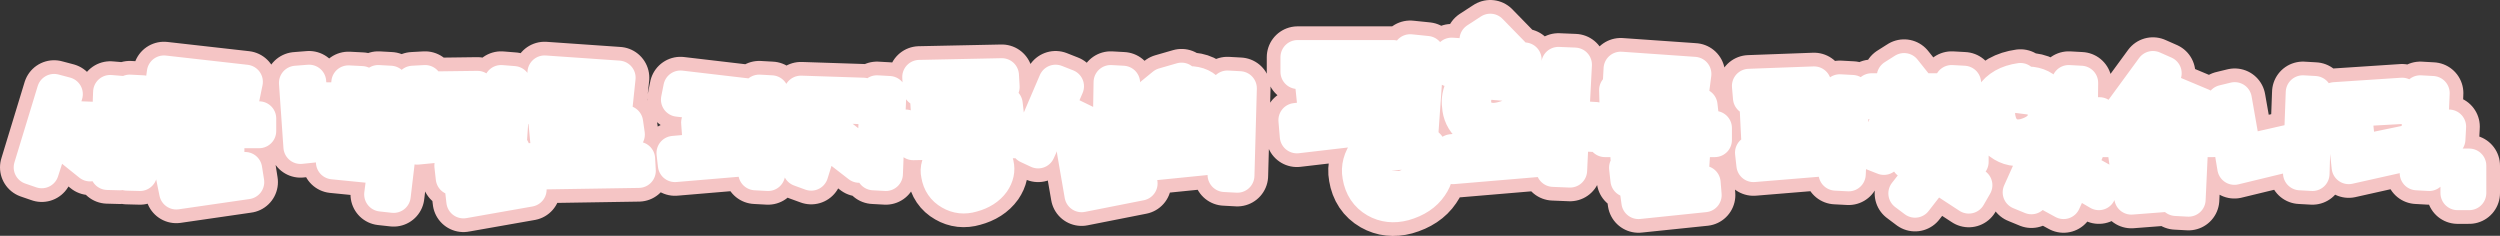
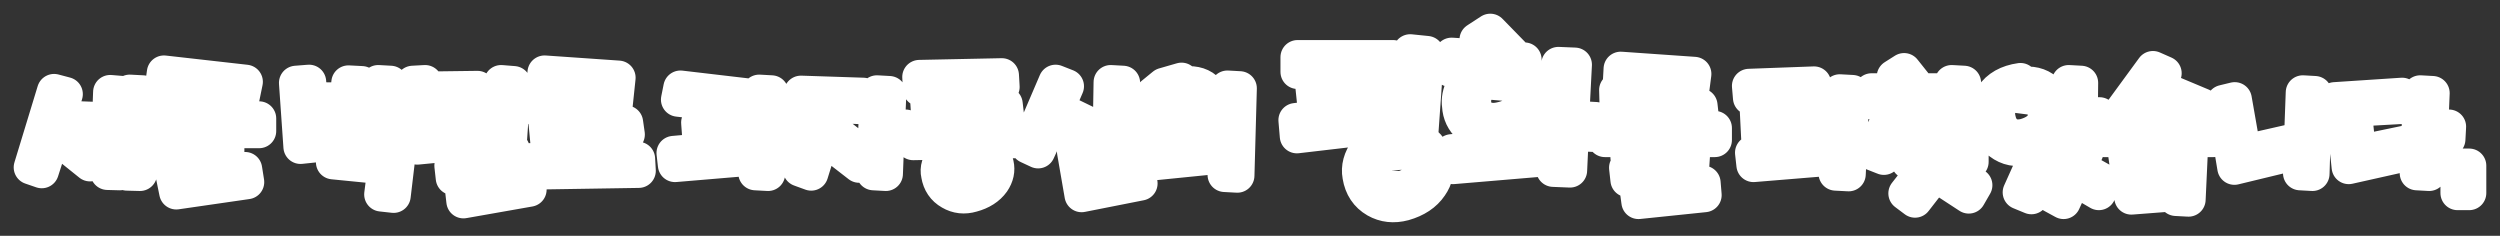
<svg xmlns="http://www.w3.org/2000/svg" height="34.45px" width="365.2px">
  <rect width="100%" height="100%" fill="#333333" stroke="none" />
  <g transform="matrix(1.0, 0.0, 0.0, 1.0, 181.9, 17.6)">
    <path d="M68.6 1.1 L68.6 2.85 52.55 2.85 52.55 1.1 68.6 1.1 M66.95 9.1 L67.1 10.9 57.45 11.9 57.0 8.6 55.85 8.7 55.65 6.9 63.45 6.4 63.5 5.8 55.85 5.4 56.05 3.7 65.45 4.3 65.2 8.05 58.85 8.5 59.05 10.0 66.95 9.1 M135.95 11.45 L135.95 10.75 129.45 11.25 128.45 4.2 130.4 4.05 131.15 9.3 136.05 9.0 136.15 7.5 131.2 7.7 131.1 5.8 136.2 5.7 136.3 3.9 138.15 4.0 137.8 11.55 135.95 11.45 M141.45 1.1 L141.45 2.85 125.4 2.85 125.4 1.1 141.45 1.1 M177.1 6.6 L178.8 6.6 178.8 10.6 177.1 10.6 177.1 6.6 M160.35 -1.45 L159.35 -1.35 159.15 -3.1 169.0 -3.75 169.2 -2.0 162.05 -1.6 162.7 4.65 171.35 2.85 171.65 -4.1 173.45 -4.0 173.25 0.8 175.85 0.9 175.75 2.75 173.15 2.6 172.95 7.8 171.15 7.7 171.25 4.55 161.2 6.8 160.35 -1.45 M142.9 -2.7 L144.55 -3.1 145.9 4.6 154.25 2.7 154.5 -4.1 156.25 -4.0 155.9 7.8 154.1 7.7 154.2 4.55 144.5 6.9 142.9 -2.7 M133.0 -5.05 L139.8 -2.2 138.95 -0.55 131.95 -3.6 128.35 0.9 127.0 0.0 132.6 -7.65 134.3 -6.9 133.0 -5.05 M122.05 -0.95 L124.8 -0.9 124.7 0.95 121.95 0.85 121.9 4.05 122.9 4.55 121.85 6.85 125.5 8.9 124.7 10.6 121.1 8.5 119.55 11.9 117.9 11.0 118.75 9.15 116.35 7.9 114.85 11.2 113.15 10.5 116.25 3.6 117.9 4.35 117.0 6.2 119.55 7.5 120.8 4.8 120.1 4.75 120.3 -5.6 122.1 -5.5 122.05 -0.95 M113.25 -5.9 L113.35 -5.3 Q115.55 -5.65 116.95 -4.45 118.25 -3.4 118.55 -1.5 118.8 0.2 117.7 1.7 116.5 3.35 114.15 4.0 111.95 4.55 110.25 3.25 108.7 2.1 108.35 0.2 107.95 -1.8 109.1 -3.55 110.4 -5.5 113.25 -5.9 M110.35 -2.45 Q109.75 -1.4 110.1 -0.05 110.4 1.25 111.35 1.9 112.4 2.6 113.95 2.2 115.65 1.7 116.35 0.7 117.0 -0.2 116.75 -1.4 116.5 -2.65 115.45 -3.25 L112.7 -3.6 112.65 -4.05 Q110.95 -3.6 110.35 -2.45 M105.0 -5.5 L104.95 -0.95 107.7 -0.9 107.6 0.95 104.85 0.85 104.75 4.4 106.1 4.4 106.1 6.05 102.2 6.05 101.85 6.5 106.65 9.45 105.7 11.1 100.8 7.9 97.85 11.7 96.45 10.65 100.05 6.05 96.85 6.05 96.85 4.4 103.0 4.4 103.2 -5.6 105.0 -5.5 M91.5 -2.65 L91.5 -4.4 96.3 -4.4 94.75 -6.4 96.25 -7.35 98.6 -4.4 101.15 -4.4 101.15 -2.65 97.1 -2.65 96.35 -1.15 101.5 2.2 100.35 3.75 95.55 0.5 93.3 5.45 91.65 4.8 95.1 -2.65 91.5 -2.65 M73.75 -3.3 L73.6 -5.05 83.1 -5.4 83.2 -3.7 76.4 -3.45 76.65 0.45 84.0 -0.6 84.25 1.2 80.5 1.75 80.75 4.15 86.5 3.7 86.85 -4.25 88.7 -4.15 88.15 7.85 86.25 7.75 86.4 5.5 74.25 6.5 74.05 4.7 78.85 4.3 78.65 2.05 74.95 2.6 74.65 -3.4 73.75 -3.3 M54.75 -5.75 L54.85 -7.55 65.6 -6.8 65.1 -2.95 57.0 -2.75 57.2 -1.6 66.5 -2.2 66.7 -0.45 55.7 0.4 55.2 -2.65 54.25 -2.65 54.2 -4.45 63.4 -4.55 63.45 -5.15 54.75 -5.75 M-102.35 -1.25 L-102.95 -1.25 -103.0 -3.1 -93.8 -3.2 -93.7 -4.55 -102.45 -5.2 -102.35 -7.0 -91.55 -6.25 -92.05 -1.5 -100.5 -1.3 -100.2 1.4 -90.45 0.3 -90.2 2.05 -95.8 2.75 -95.65 5.7 -88.7 5.6 -88.6 7.35 -104.3 7.6 -104.35 5.8 -97.4 5.8 -97.6 2.95 -101.9 3.5 -102.35 -1.25 M-14.4 -0.55 L-14.35 -2.2 -13.55 -3.85 -11.9 -5.2 -9.3 -5.95 -9.25 -5.35 Q-7.05 -5.7 -5.8 -4.65 -4.75 -3.75 -4.5 -2.1 -4.25 -0.55 -5.25 0.75 -6.4 2.25 -8.7 2.85 -10.9 3.45 -12.6 2.25 -14.1 1.2 -14.4 -0.55 M-12.3 -2.75 Q-12.95 -1.8 -12.65 -0.8 -12.45 0.35 -11.5 0.9 L-8.85 1.1 Q-7.2 0.65 -6.6 -0.25 -6.05 -0.95 -6.25 -2.0 -6.45 -3.05 -7.25 -3.45 L-9.9 -3.65 -9.95 -4.1 Q-11.55 -3.8 -12.3 -2.75 M-2.6 -4.8 L-0.8 -4.7 -1.15 8.05 -3.0 7.95 -2.95 5.2 -14.9 6.4 -15.1 4.55 -2.8 3.4 -2.6 -4.8" fill="#d59191" fill-rule="evenodd" stroke="none" />
-     <path d="M33.45 -2.45 Q33.6 -1.25 34.4 -0.65 35.3 0.05 36.75 -0.1 38.8 -0.4 39.9 -1.45 40.9 -2.3 40.9 -3.35 40.85 -4.65 39.8 -5.2 L36.3 -5.5 36.25 -6.2 Q34.7 -5.75 33.95 -4.5 33.3 -3.5 33.45 -2.45 M29.95 -7.4 L30.15 -9.6 36.45 -9.2 33.8 -11.8 35.8 -13.1 39.85 -8.95 40.8 -8.9 40.65 -7.35 Q41.8 -6.9 42.5 -5.8 43.15 -4.7 43.15 -3.45 43.25 -1.9 42.15 -0.5 40.9 1.1 38.55 1.8 L38.7 3.8 45.2 3.15 45.75 -8.25 48.15 -8.15 47.75 -0.4 51.2 -0.2 51.05 2.1 47.7 1.95 47.45 7.3 45.0 7.2 45.15 5.55 30.35 6.8 30.15 4.5 36.3 3.95 36.15 2.2 Q34.1 2.25 32.7 0.9 31.35 -0.35 31.25 -2.15 31.05 -3.5 31.8 -5.0 32.6 -6.65 34.0 -7.15 L29.95 -7.4 M12.0 -7.1 L12.55 -0.6 15.75 -1.05 16.15 -7.1 12.0 -7.1 M18.75 -7.1 L18.5 -7.1 18.0 -1.3 18.25 -1.35 18.4 -3.35 23.65 -3.25 23.8 -5.1 18.6 -5.2 18.75 -7.1 M7.65 -7.1 L7.65 -9.25 21.6 -9.25 21.6 -7.45 23.95 -7.35 24.1 -10.1 26.55 -9.85 25.65 2.85 Q26.45 3.3 27.0 4.1 27.6 4.95 27.85 6.05 28.25 7.9 27.1 9.55 25.85 11.4 23.2 12.15 20.95 12.75 19.1 11.7 17.1 10.55 16.7 8.1 16.35 6.2 17.7 4.35 19.25 2.3 22.2 1.85 L22.2 2.45 23.25 2.25 23.5 -0.9 23.0 -0.95 22.95 0.5 7.55 2.3 7.35 -0.05 10.3 -0.4 9.6 -7.1 7.65 -7.1 M-114.15 -3.0 L-119.65 -2.9 -119.3 2.0 -114.35 1.5 -114.15 -3.0 M-119.75 -4.65 L-112.15 -4.75 -112.25 -3.6 -108.8 -3.5 -108.7 -5.6 -106.85 -5.45 -107.5 4.15 -107.0 4.2 -107.3 7.8 -112.75 8.2 -112.55 9.75 -104.95 8.3 -104.55 10.1 -114.2 11.8 -114.6 8.3 -115.75 8.4 -115.95 6.6 -109.1 6.2 -109.0 5.75 -115.35 5.3 -115.15 3.6 -109.35 4.0 -109.15 1.45 -112.6 1.35 -112.7 3.15 -120.95 3.95 -121.6 -5.5 -119.8 -5.6 -119.75 -4.65 M-112.35 -1.85 L-112.45 -0.45 -109.05 -0.35 -108.95 -1.8 -112.35 -1.85 M-131.4 -1.35 L-136.5 -1.35 -136.3 1.8 -131.65 1.4 -131.4 -1.35 M-124.85 -5.5 L-124.9 -0.95 -122.15 -0.9 -122.25 0.95 -125.0 0.85 -125.1 4.85 -126.85 4.75 -126.65 -5.6 -124.85 -5.5 M-136.75 -5.65 L-136.55 -3.1 -131.25 -3.05 -131.0 -5.55 -129.05 -5.45 -130.0 4.1 -131.95 3.95 -131.85 3.2 -138.0 3.85 -138.65 -5.5 -136.75 -5.65 M-160.15 -0.3 L-149.05 -0.3 -148.25 -4.05 -158.2 -5.2 -157.95 -7.0 -146.0 -5.65 -147.1 -0.3 -144.05 -0.3 -144.05 1.55 -148.7 1.55 -148.7 5.9 -150.65 5.9 -150.65 1.55 -153.35 1.55 -153.35 5.9 -155.15 5.9 -154.7 8.5 -146.1 7.1 -145.8 9.0 -156.15 10.5 -157.4 4.35 -155.55 3.95 -155.3 5.35 -155.3 1.55 -160.15 1.55 -160.15 -0.3 M-170.05 -0.3 L-165.95 -0.15 -165.8 -4.15 -164.0 -4.0 -164.4 7.7 -166.2 7.65 -166.0 1.6 -170.1 1.5 -170.05 -0.3 M-174.0 -4.3 L-172.3 -3.85 -173.6 0.35 -167.65 5.0 -168.75 6.4 -174.1 2.1 -175.8 7.4 -177.4 6.85 -174.0 -4.3 M24.15 4.6 L21.4 4.8 21.35 4.25 Q19.95 4.7 19.3 5.7 18.75 6.65 19.0 7.85 19.2 9.2 20.4 9.75 L22.8 9.9 Q24.55 9.4 25.2 8.4 25.8 7.5 25.55 6.1 25.25 4.85 24.15 4.6 M-26.05 -5.0 L-27.45 -1.75 -20.35 1.7 -21.1 3.4 -28.15 -0.1 -30.25 4.5 -31.75 3.8 -27.7 -5.65 -26.05 -5.0 M-44.8 -4.7 L-44.6 -1.8 -35.0 -2.4 -34.8 -0.65 -39.9 -0.35 -39.85 1.4 -33.0 1.25 -32.9 3.0 -48.5 3.3 -48.6 1.6 -41.55 1.5 -41.65 -0.2 -46.25 0.1 -46.55 -4.65 -47.5 -4.55 -47.6 -6.35 -35.55 -6.6 -35.45 -4.9 -44.8 -4.7 M-53.8 -4.1 L-52.0 -4.0 -52.2 0.8 -49.6 0.9 -49.7 2.75 -52.3 2.6 -52.5 7.8 -54.3 7.7 -53.8 -4.1 M-62.1 -2.25 L-65.05 -2.4 -64.9 -4.05 -55.8 -3.75 -55.9 -1.95 -60.35 -2.15 -61.2 0.65 -55.3 5.25 -56.4 6.6 -61.75 2.45 -63.4 7.75 -65.05 7.15 -62.1 -2.25 M-71.0 -4.2 L-69.2 -4.1 -69.4 1.0 -66.8 1.15 -66.9 2.95 -69.5 2.85 -69.7 7.8 -71.55 7.7 -71.45 5.5 -83.3 6.5 -83.5 4.75 -79.6 4.4 -79.9 0.3 -78.05 0.1 -77.75 4.3 -71.35 3.7 -71.0 -4.2 M-82.85 -3.05 L-82.5 -4.8 -72.7 -3.65 -74.2 3.05 -76.0 2.7 -74.9 -2.15 -82.85 -3.05 M-19.65 -5.6 L-17.85 -5.5 -17.9 -0.95 -15.25 -0.9 -15.35 0.95 -18.0 0.85 -18.1 6.05 -19.85 6.0 -19.65 -5.6 M-123.7 5.1 L-124.4 11.0 -126.2 10.8 -125.7 6.85 -133.25 6.1 -133.1 4.3 -123.7 5.1 M-36.3 6.4 Q-36.0 7.7 -36.85 8.95 -37.85 10.35 -39.9 10.9 -41.6 11.4 -43.05 10.55 -44.55 9.7 -44.85 7.9 -45.15 6.6 -44.05 5.3 -42.85 3.75 -40.65 3.4 L-40.6 3.9 Q-39.1 3.5 -37.85 4.2 -36.6 4.95 -36.3 6.4 M-38.0 6.6 Q-38.25 5.7 -39.1 5.5 L-41.25 5.7 -41.3 5.3 Q-42.35 5.6 -42.85 6.3 -43.3 6.95 -43.1 7.7 -42.95 8.7 -42.05 9.1 L-40.15 9.2 Q-38.85 8.8 -38.3 8.15 -37.85 7.5 -38.0 6.6 M-15.7 7.45 L-15.3 9.2 -23.9 10.9 -25.0 4.55 -23.15 4.15 -22.35 8.75 -15.7 7.45 M-162.95 -4.2 L-161.05 -4.1 -161.45 7.8 -163.35 7.75 -162.95 -4.2" fill="#ff6666" fill-rule="evenodd" stroke="none" />
-     <path d="M7.65 -7.1 L9.6 -7.1 10.3 -0.4 7.35 -0.05 7.55 2.3 22.95 0.5 23.0 -0.95 23.5 -0.9 23.25 2.25 22.2 2.45 22.2 1.85 Q19.25 2.3 17.7 4.35 16.35 6.2 16.7 8.1 17.1 10.55 19.1 11.7 20.95 12.75 23.2 12.15 25.85 11.4 27.1 9.55 28.25 7.9 27.85 6.05 27.6 4.95 27.0 4.1 26.45 3.3 25.65 2.85 L26.55 -9.85 24.1 -10.1 23.95 -7.35 21.6 -7.45 21.6 -9.25 7.65 -9.25 7.65 -7.1 M18.75 -7.1 L18.6 -5.2 23.8 -5.1 23.65 -3.25 18.4 -3.35 18.25 -1.35 18.0 -1.3 18.5 -7.1 18.75 -7.1 M12.0 -7.1 L16.15 -7.1 15.75 -1.05 12.55 -0.6 12.0 -7.1 M29.95 -7.4 L34.0 -7.15 Q32.6 -6.65 31.8 -5.0 31.05 -3.5 31.25 -2.15 31.35 -0.35 32.7 0.9 34.1 2.25 36.15 2.2 L36.3 3.95 30.15 4.5 30.35 6.8 45.15 5.55 45.0 7.2 47.45 7.3 47.7 1.95 51.05 2.1 51.2 -0.2 47.75 -0.4 48.15 -8.15 45.75 -8.25 45.2 3.15 38.7 3.8 38.55 1.8 Q40.9 1.1 42.15 -0.5 43.25 -1.9 43.15 -3.45 43.15 -4.7 42.5 -5.8 41.8 -6.9 40.65 -7.35 L40.8 -8.9 39.85 -8.95 35.8 -13.1 33.8 -11.8 36.45 -9.2 30.15 -9.6 29.95 -7.4 M33.45 -2.45 Q33.3 -3.5 33.95 -4.5 34.7 -5.75 36.25 -6.2 L36.3 -5.5 39.8 -5.2 Q40.85 -4.65 40.9 -3.35 40.9 -2.3 39.9 -1.45 38.8 -0.4 36.75 -0.1 35.3 0.05 34.4 -0.65 33.6 -1.25 33.45 -2.45 M54.75 -5.75 L63.45 -5.15 63.4 -4.55 54.2 -4.45 54.25 -2.65 55.2 -2.65 55.7 0.4 66.7 -0.45 66.5 -2.2 57.2 -1.6 57.0 -2.75 65.1 -2.95 65.6 -6.8 54.85 -7.55 54.75 -5.75 M73.75 -3.3 L74.65 -3.4 74.95 2.6 78.65 2.05 78.85 4.3 74.05 4.7 74.25 6.5 86.4 5.5 86.25 7.75 88.15 7.85 88.7 -4.15 86.85 -4.25 86.5 3.7 80.75 4.15 80.5 1.75 84.25 1.2 84.0 -0.6 76.65 0.45 76.4 -3.45 83.2 -3.7 83.1 -5.4 73.6 -5.05 73.75 -3.3 M91.5 -2.65 L95.1 -2.65 91.65 4.8 93.3 5.45 95.55 0.5 100.35 3.75 101.5 2.2 96.35 -1.15 97.1 -2.65 101.15 -2.65 101.15 -4.4 98.6 -4.4 96.25 -7.35 94.75 -6.4 96.3 -4.4 91.5 -4.4 91.5 -2.65 M105.0 -5.5 L103.2 -5.6 103.0 4.4 96.85 4.4 96.85 6.05 100.05 6.05 96.45 10.65 97.85 11.7 100.8 7.9 105.7 11.1 106.65 9.45 101.85 6.5 102.2 6.05 106.1 6.05 106.1 4.4 104.75 4.4 104.85 0.85 107.6 0.95 107.7 -0.9 104.95 -0.95 105.0 -5.5 M110.35 -2.45 Q110.95 -3.6 112.65 -4.05 L112.7 -3.6 115.45 -3.25 Q116.5 -2.65 116.75 -1.4 117.0 -0.2 116.35 0.7 115.65 1.7 113.95 2.2 112.4 2.6 111.35 1.9 110.4 1.25 110.1 -0.05 109.75 -1.4 110.35 -2.45 M113.25 -5.9 Q110.4 -5.5 109.1 -3.55 107.95 -1.8 108.35 0.2 108.7 2.1 110.25 3.25 111.95 4.55 114.15 4.0 116.5 3.35 117.7 1.7 118.8 0.2 118.55 -1.5 118.25 -3.4 116.95 -4.45 115.55 -5.65 113.35 -5.3 L113.25 -5.9 M122.05 -0.95 L122.1 -5.5 120.3 -5.6 120.1 4.75 120.8 4.8 119.55 7.5 117.0 6.2 117.9 4.35 116.25 3.6 113.15 10.5 114.85 11.2 116.35 7.9 118.75 9.15 117.9 11.0 119.55 11.9 121.1 8.5 124.7 10.6 125.5 8.9 121.85 6.85 122.9 4.55 121.9 4.05 121.95 0.85 124.7 0.95 124.8 -0.9 122.05 -0.95 M133.0 -5.05 L134.3 -6.9 132.6 -7.65 127.0 0.0 128.35 0.9 131.95 -3.6 138.95 -0.55 139.8 -2.2 133.0 -5.05 M142.9 -2.7 L144.5 6.9 154.2 4.55 154.1 7.7 155.9 7.8 156.25 -4.0 154.5 -4.1 154.25 2.7 145.9 4.6 144.55 -3.1 142.9 -2.7 M160.35 -1.45 L161.2 6.8 171.25 4.55 171.15 7.7 172.95 7.8 173.15 2.6 175.75 2.75 175.85 0.9 173.25 0.8 173.45 -4.0 171.65 -4.1 171.35 2.85 162.7 4.65 162.05 -1.6 169.2 -2.0 169.0 -3.75 159.15 -3.1 159.35 -1.35 160.35 -1.45 M177.1 6.6 L177.1 10.6 178.8 10.6 178.8 6.6 177.1 6.6 M141.45 1.1 L125.4 1.1 125.4 2.85 141.45 2.85 141.45 1.1 M135.95 11.45 L137.8 11.55 138.15 4.0 136.3 3.9 136.2 5.7 131.1 5.8 131.2 7.7 136.15 7.5 136.05 9.0 131.15 9.3 130.4 4.05 128.45 4.2 129.45 11.25 135.95 10.75 135.95 11.45 M66.95 9.1 L59.05 10.0 58.85 8.5 65.2 8.05 65.45 4.3 56.05 3.7 55.85 5.4 63.5 5.8 63.45 6.4 55.65 6.9 55.85 8.7 57.0 8.6 57.45 11.9 67.1 10.9 66.95 9.1 M68.6 1.1 L52.55 1.1 52.55 2.85 68.6 2.85 68.6 1.1 M24.15 4.6 Q25.25 4.85 25.55 6.1 25.8 7.5 25.2 8.4 24.55 9.4 22.8 9.9 L20.4 9.75 Q19.2 9.2 19.0 7.85 18.75 6.65 19.3 5.7 19.95 4.7 21.35 4.25 L21.4 4.8 24.15 4.6 M-174.0 -4.3 L-177.4 6.85 -175.8 7.4 -174.1 2.1 -168.75 6.4 -167.65 5.0 -173.6 0.35 -172.3 -3.85 -174.0 -4.3 M-170.05 -0.3 L-170.1 1.5 -166.0 1.6 -166.2 7.65 -164.4 7.7 -164.0 -4.0 -165.8 -4.15 -165.95 -0.15 -170.05 -0.3 M-160.15 -0.3 L-160.15 1.55 -155.3 1.55 -155.3 5.35 -155.55 3.95 -157.4 4.35 -156.15 10.5 -145.8 9.0 -146.1 7.1 -154.7 8.5 -155.15 5.9 -153.35 5.9 -153.35 1.55 -150.65 1.55 -150.65 5.9 -148.7 5.9 -148.7 1.55 -144.05 1.55 -144.05 -0.3 -147.1 -0.3 -146.0 -5.65 -157.95 -7.0 -158.2 -5.2 -148.25 -4.05 -149.05 -0.3 -160.15 -0.3 M-136.75 -5.65 L-138.65 -5.5 -138.0 3.85 -131.85 3.2 -131.95 3.95 -130.0 4.1 -129.05 -5.45 -131.0 -5.55 -131.25 -3.05 -136.55 -3.1 -136.75 -5.65 M-124.85 -5.5 L-126.65 -5.6 -126.85 4.75 -125.1 4.85 -125.0 0.85 -122.25 0.95 -122.15 -0.9 -124.9 -0.95 -124.85 -5.5 M-131.4 -1.35 L-131.65 1.4 -136.3 1.8 -136.5 -1.35 -131.4 -1.35 M-112.35 -1.85 L-108.95 -1.8 -109.05 -0.35 -112.45 -0.45 -112.35 -1.85 M-119.75 -4.65 L-119.8 -5.6 -121.6 -5.5 -120.95 3.95 -112.7 3.15 -112.6 1.35 -109.15 1.45 -109.35 4.0 -115.15 3.6 -115.35 5.3 -109.0 5.75 -109.1 6.2 -115.95 6.6 -115.75 8.4 -114.6 8.3 -114.2 11.8 -104.55 10.1 -104.95 8.3 -112.55 9.75 -112.75 8.2 -107.3 7.8 -107.0 4.2 -107.5 4.15 -106.85 -5.45 -108.7 -5.6 -108.8 -3.5 -112.25 -3.6 -112.15 -4.75 -119.75 -4.65 M-114.15 -3.0 L-114.35 1.5 -119.3 2.0 -119.65 -2.9 -114.15 -3.0 M-102.35 -1.25 L-101.9 3.5 -97.6 2.95 -97.4 5.8 -104.35 5.8 -104.3 7.6 -88.6 7.35 -88.7 5.6 -95.65 5.7 -95.8 2.75 -90.2 2.05 -90.45 0.3 -100.2 1.4 -100.5 -1.3 -92.05 -1.5 -91.55 -6.25 -102.35 -7.0 -102.45 -5.2 -93.7 -4.55 -93.8 -3.2 -103.0 -3.1 -102.95 -1.25 -102.35 -1.25 M-82.85 -3.05 L-74.9 -2.15 -76.0 2.7 -74.2 3.05 -72.7 -3.65 -82.5 -4.8 -82.85 -3.05 M-71.0 -4.2 L-71.35 3.7 -77.75 4.3 -78.05 0.1 -79.9 0.3 -79.6 4.4 -83.5 4.75 -83.3 6.5 -71.45 5.5 -71.55 7.7 -69.7 7.8 -69.5 2.85 -66.9 2.95 -66.8 1.15 -69.4 1.0 -69.2 -4.1 -71.0 -4.2 M-62.1 -2.25 L-65.05 7.15 -63.4 7.75 -61.75 2.45 -56.4 6.6 -55.3 5.25 -61.2 0.65 -60.35 -2.15 -55.9 -1.95 -55.8 -3.75 -64.9 -4.05 -65.05 -2.4 -62.1 -2.25 M-53.8 -4.1 L-54.3 7.7 -52.5 7.8 -52.3 2.6 -49.7 2.75 -49.6 0.9 -52.2 0.8 -52.0 -4.0 -53.8 -4.1 M-44.8 -4.7 L-35.45 -4.9 -35.55 -6.6 -47.6 -6.35 -47.5 -4.55 -46.55 -4.65 -46.25 0.1 -41.65 -0.2 -41.55 1.5 -48.6 1.6 -48.5 3.3 -32.9 3.0 -33.0 1.25 -39.85 1.4 -39.9 -0.35 -34.8 -0.65 -35.0 -2.4 -44.6 -1.8 -44.8 -4.7 M-26.05 -5.0 L-27.7 -5.65 -31.75 3.8 -30.25 4.5 -28.15 -0.1 -21.1 3.4 -20.35 1.7 -27.45 -1.75 -26.05 -5.0 M-12.3 -2.75 Q-11.55 -3.8 -9.95 -4.1 L-9.9 -3.65 -7.25 -3.45 Q-6.45 -3.05 -6.25 -2.0 -6.05 -0.95 -6.6 -0.25 -7.2 0.65 -8.85 1.1 L-11.5 0.9 Q-12.45 0.35 -12.65 -0.8 -12.95 -1.8 -12.3 -2.75 M-14.4 -0.55 Q-14.1 1.2 -12.6 2.25 -10.9 3.45 -8.7 2.85 -6.4 2.25 -5.25 0.75 -4.25 -0.55 -4.5 -2.1 -4.75 -3.75 -5.8 -4.65 -7.05 -5.7 -9.25 -5.35 L-9.3 -5.95 -11.9 -5.2 -13.55 -3.85 -14.35 -2.2 -14.4 -0.55 M-19.65 -5.6 L-19.85 6.0 -18.1 6.05 -18.0 0.85 -15.35 0.95 -15.25 -0.9 -17.9 -0.95 -17.85 -5.5 -19.65 -5.6 M-2.6 -4.8 L-2.8 3.4 -15.1 4.55 -14.9 6.4 -2.95 5.2 -3.0 7.95 -1.15 8.05 -0.8 -4.7 -2.6 -4.8 M-162.95 -4.2 L-163.35 7.75 -161.45 7.8 -161.05 -4.1 -162.95 -4.2 M-15.7 7.45 L-22.35 8.75 -23.15 4.15 -25.0 4.55 -23.9 10.9 -15.3 9.2 -15.7 7.45 M-38.0 6.6 Q-37.85 7.5 -38.3 8.15 -38.85 8.8 -40.15 9.2 L-42.05 9.1 Q-42.95 8.7 -43.1 7.7 -43.3 6.95 -42.85 6.3 -42.35 5.6 -41.3 5.3 L-41.25 5.7 -39.1 5.5 Q-38.25 5.7 -38.0 6.6 M-36.3 6.4 Q-36.6 4.95 -37.85 4.2 -39.1 3.5 -40.6 3.9 L-40.65 3.4 Q-42.85 3.75 -44.05 5.3 -45.15 6.6 -44.85 7.9 -44.55 9.7 -43.05 10.55 -41.6 11.4 -39.9 10.9 -37.85 10.35 -36.85 8.95 -36.0 7.7 -36.3 6.4 M-123.7 5.1 L-133.1 4.3 -133.25 6.1 -125.7 6.85 -126.2 10.8 -124.4 11.0 -123.7 5.1" fill="none" stroke="#f5c5c5" stroke-linecap="round" stroke-linejoin="round" stroke-width="9.0" />
    <path d="M68.6 1.1 L68.6 2.85 52.55 2.85 52.55 1.1 68.6 1.1 M65.45 4.3 L65.2 8.05 58.85 8.5 59.05 10.0 66.95 9.1 67.1 10.9 57.45 11.9 57.0 8.6 55.85 8.7 55.65 6.9 63.45 6.4 63.5 5.8 55.85 5.4 56.05 3.7 65.45 4.3 M141.45 1.1 L141.45 2.85 125.4 2.85 125.4 1.1 141.45 1.1 M135.95 11.45 L135.95 10.75 129.45 11.25 128.45 4.2 130.4 4.05 131.15 9.3 136.05 9.0 136.15 7.5 131.2 7.7 131.1 5.8 136.2 5.7 136.3 3.9 138.15 4.0 137.8 11.55 135.95 11.45 M177.1 6.6 L178.8 6.6 178.8 10.6 177.1 10.6 177.1 6.6 M154.5 -4.1 L156.25 -4.0 155.9 7.8 154.1 7.7 154.2 4.55 144.5 6.9 142.9 -2.7 144.55 -3.1 145.9 4.6 154.25 2.7 154.5 -4.1 M160.35 -1.45 L159.35 -1.35 159.15 -3.1 169.0 -3.75 169.2 -2.0 162.05 -1.6 162.7 4.65 171.35 2.85 171.65 -4.1 173.45 -4.0 173.25 0.8 175.85 0.9 175.75 2.75 173.15 2.6 172.95 7.8 171.15 7.7 171.25 4.55 161.2 6.8 160.35 -1.45 M134.3 -6.9 L133.0 -5.05 139.8 -2.2 138.95 -0.55 131.95 -3.6 128.35 0.9 127.0 0.0 132.6 -7.65 134.3 -6.9 M122.1 -5.5 L122.05 -0.95 124.8 -0.9 124.7 0.95 121.95 0.85 121.9 4.05 122.9 4.55 121.85 6.85 125.5 8.9 124.7 10.6 121.1 8.5 119.55 11.9 117.9 11.0 118.75 9.15 116.35 7.9 114.85 11.2 113.15 10.5 116.25 3.6 117.9 4.35 117.0 6.2 119.55 7.5 120.8 4.8 120.1 4.75 120.3 -5.6 122.1 -5.5 M113.25 -5.9 L113.35 -5.3 Q115.55 -5.65 116.95 -4.45 118.25 -3.4 118.55 -1.5 118.8 0.2 117.7 1.7 116.5 3.35 114.15 4.0 111.95 4.55 110.25 3.25 108.7 2.1 108.35 0.2 107.95 -1.8 109.1 -3.55 110.4 -5.5 113.25 -5.9 M110.35 -2.45 Q109.75 -1.4 110.1 -0.05 110.4 1.25 111.35 1.9 112.4 2.6 113.95 2.2 115.65 1.7 116.35 0.7 117.0 -0.2 116.75 -1.4 116.5 -2.65 115.45 -3.25 L112.7 -3.6 112.65 -4.05 Q110.95 -3.6 110.35 -2.45 M103.2 -5.6 L105.0 -5.5 104.95 -0.95 107.7 -0.9 107.6 0.95 104.85 0.85 104.75 4.4 106.1 4.4 106.1 6.05 102.2 6.05 101.85 6.5 106.65 9.45 105.7 11.1 100.8 7.9 97.85 11.7 96.45 10.65 100.05 6.05 96.85 6.05 96.85 4.4 103.0 4.4 103.2 -5.6 M91.5 -2.65 L91.5 -4.4 96.3 -4.4 94.75 -6.4 96.25 -7.35 98.6 -4.4 101.15 -4.4 101.15 -2.65 97.1 -2.65 96.35 -1.15 101.5 2.2 100.35 3.75 95.55 0.5 93.3 5.45 91.65 4.8 95.1 -2.65 91.5 -2.65 M73.75 -3.3 L73.6 -5.05 83.1 -5.4 83.2 -3.7 76.4 -3.45 76.65 0.45 84.0 -0.6 84.25 1.2 80.5 1.75 80.75 4.15 86.5 3.7 86.85 -4.25 88.7 -4.15 88.15 7.85 86.25 7.75 86.4 5.5 74.25 6.5 74.05 4.7 78.85 4.3 78.65 2.05 74.95 2.6 74.65 -3.4 73.75 -3.3 M54.75 -5.75 L54.85 -7.55 65.6 -6.8 65.1 -2.95 57.0 -2.75 57.2 -1.6 66.5 -2.2 66.7 -0.45 55.7 0.4 55.2 -2.65 54.25 -2.65 54.2 -4.45 63.4 -4.55 63.45 -5.15 54.75 -5.75 M-102.35 -1.25 L-102.95 -1.25 -103.0 -3.1 -93.8 -3.2 -93.7 -4.55 -102.45 -5.2 -102.35 -7.0 -91.55 -6.25 -92.05 -1.5 -100.5 -1.3 -100.2 1.4 -90.45 0.3 -90.2 2.05 -95.8 2.75 -95.65 5.7 -88.7 5.6 -88.6 7.35 -104.3 7.6 -104.35 5.8 -97.4 5.8 -97.6 2.95 -101.9 3.5 -102.35 -1.25 M-2.6 -4.8 L-0.8 -4.7 -1.15 8.05 -3.0 7.95 -2.95 5.2 -14.9 6.4 -15.1 4.55 -2.8 3.4 -2.6 -4.8 M-12.3 -2.75 Q-12.95 -1.8 -12.65 -0.8 -12.45 0.35 -11.5 0.9 L-8.85 1.1 Q-7.2 0.65 -6.6 -0.25 -6.05 -0.95 -6.25 -2.0 -6.45 -3.05 -7.25 -3.45 L-9.9 -3.65 -9.95 -4.1 Q-11.55 -3.8 -12.3 -2.75 M-14.4 -0.55 L-14.35 -2.2 -13.55 -3.85 -11.9 -5.2 -9.3 -5.95 -9.25 -5.35 Q-7.05 -5.7 -5.8 -4.65 -4.75 -3.75 -4.5 -2.1 -4.25 -0.55 -5.25 0.75 -6.4 2.25 -8.7 2.85 -10.9 3.45 -12.6 2.25 -14.1 1.2 -14.4 -0.55" fill="#d59191" fill-rule="evenodd" stroke="none" />
    <path d="M33.45 -2.45 Q33.6 -1.25 34.4 -0.65 35.3 0.05 36.75 -0.1 38.8 -0.4 39.9 -1.45 40.9 -2.3 40.9 -3.35 40.85 -4.65 39.8 -5.2 L36.3 -5.5 36.25 -6.2 Q34.7 -5.75 33.95 -4.5 33.3 -3.5 33.45 -2.45 M29.95 -7.4 L30.15 -9.6 36.45 -9.2 33.8 -11.8 35.8 -13.1 39.85 -8.95 40.8 -8.9 40.65 -7.35 Q41.8 -6.9 42.5 -5.8 43.15 -4.7 43.15 -3.45 43.25 -1.9 42.15 -0.5 40.9 1.1 38.55 1.8 L38.7 3.8 45.2 3.15 45.75 -8.25 48.15 -8.15 47.75 -0.4 51.2 -0.2 51.05 2.1 47.7 1.95 47.45 7.3 45.0 7.2 45.15 5.55 30.35 6.8 30.15 4.5 36.3 3.95 36.15 2.2 Q34.1 2.25 32.7 0.9 31.35 -0.35 31.25 -2.15 31.05 -3.5 31.8 -5.0 32.6 -6.65 34.0 -7.15 L29.95 -7.4 M16.15 -7.1 L12.0 -7.1 12.55 -0.6 15.75 -1.05 16.15 -7.1 M18.75 -7.1 L18.5 -7.1 18.0 -1.3 18.25 -1.35 18.4 -3.35 23.65 -3.25 23.8 -5.1 18.6 -5.2 18.75 -7.1 M9.6 -7.1 L7.65 -7.1 7.65 -9.25 21.6 -9.25 21.6 -7.45 23.95 -7.35 24.1 -10.1 26.55 -9.85 25.65 2.85 Q26.45 3.3 27.0 4.1 27.6 4.95 27.85 6.05 28.25 7.9 27.1 9.55 25.85 11.4 23.2 12.15 20.95 12.75 19.1 11.7 17.1 10.55 16.7 8.1 16.35 6.2 17.7 4.35 19.25 2.3 22.2 1.85 L22.2 2.45 23.25 2.25 23.5 -0.9 23.0 -0.95 22.95 0.5 7.55 2.3 7.35 -0.05 10.3 -0.4 9.6 -7.1 M-112.35 -1.85 L-112.45 -0.45 -109.05 -0.35 -108.95 -1.8 -112.35 -1.85 M-119.75 -4.65 L-112.15 -4.75 -112.25 -3.6 -108.8 -3.5 -108.7 -5.6 -106.85 -5.45 -107.5 4.15 -107.0 4.2 -107.3 7.8 -112.75 8.2 -112.55 9.75 -104.95 8.3 -104.55 10.1 -114.2 11.8 -114.6 8.3 -115.75 8.4 -115.95 6.6 -109.1 6.2 -109.0 5.75 -115.35 5.3 -115.15 3.6 -109.35 4.0 -109.15 1.45 -112.6 1.35 -112.7 3.15 -120.95 3.95 -121.6 -5.5 -119.8 -5.6 -119.75 -4.65 M-114.15 -3.0 L-119.65 -2.9 -119.3 2.0 -114.35 1.5 -114.15 -3.0 M-131.4 -1.35 L-136.5 -1.35 -136.3 1.8 -131.65 1.4 -131.4 -1.35 M-126.65 -5.6 L-124.85 -5.5 -124.9 -0.95 -122.15 -0.9 -122.25 0.95 -125.0 0.85 -125.1 4.85 -126.85 4.75 -126.65 -5.6 M-138.65 -5.5 L-136.75 -5.65 -136.55 -3.1 -131.25 -3.05 -131.0 -5.55 -129.05 -5.45 -130.0 4.1 -131.95 3.95 -131.85 3.2 -138.0 3.85 -138.65 -5.5 M-147.1 -0.3 L-144.05 -0.3 -144.05 1.55 -148.7 1.55 -148.7 5.9 -150.65 5.9 -150.65 1.55 -153.35 1.55 -153.35 5.9 -155.15 5.9 -154.7 8.5 -146.1 7.1 -145.8 9.0 -156.15 10.5 -157.4 4.35 -155.55 3.95 -155.3 5.35 -155.3 1.55 -160.15 1.55 -160.15 -0.3 -149.05 -0.3 -148.25 -4.05 -158.2 -5.2 -157.95 -7.0 -146.0 -5.65 -147.1 -0.3 M-174.0 -4.3 L-172.3 -3.85 -173.6 0.35 -167.65 5.0 -168.75 6.4 -174.1 2.1 -175.8 7.4 -177.4 6.85 -174.0 -4.3 M-170.05 -0.3 L-165.95 -0.15 -165.8 -4.15 -164.0 -4.0 -164.4 7.7 -166.2 7.65 -166.0 1.6 -170.1 1.5 -170.05 -0.3 M24.15 4.6 L21.4 4.8 21.35 4.25 Q19.95 4.7 19.3 5.7 18.75 6.65 19.0 7.85 19.2 9.2 20.4 9.75 L22.8 9.9 Q24.55 9.4 25.2 8.4 25.8 7.5 25.55 6.1 25.25 4.85 24.15 4.6 M-19.65 -5.6 L-17.85 -5.5 -17.9 -0.95 -15.25 -0.9 -15.35 0.95 -18.0 0.85 -18.1 6.05 -19.85 6.0 -19.65 -5.6 M-27.7 -5.65 L-26.05 -5.0 -27.45 -1.75 -20.35 1.7 -21.1 3.4 -28.15 -0.1 -30.25 4.5 -31.75 3.8 -27.7 -5.65 M-53.8 -4.1 L-52.0 -4.0 -52.2 0.8 -49.6 0.9 -49.7 2.75 -52.3 2.6 -52.5 7.8 -54.3 7.7 -53.8 -4.1 M-44.8 -4.7 L-44.6 -1.8 -35.0 -2.4 -34.8 -0.65 -39.9 -0.35 -39.85 1.4 -33.0 1.25 -32.9 3.0 -48.5 3.3 -48.6 1.6 -41.55 1.5 -41.65 -0.2 -46.25 0.1 -46.55 -4.65 -47.5 -4.55 -47.6 -6.35 -35.55 -6.6 -35.45 -4.9 -44.8 -4.7 M-65.05 -2.4 L-64.9 -4.05 -55.8 -3.75 -55.9 -1.95 -60.35 -2.15 -61.2 0.65 -55.3 5.25 -56.4 6.6 -61.75 2.45 -63.4 7.75 -65.05 7.15 -62.1 -2.25 -65.05 -2.4 M-71.0 -4.2 L-69.2 -4.1 -69.4 1.0 -66.8 1.15 -66.9 2.95 -69.5 2.85 -69.7 7.8 -71.55 7.7 -71.45 5.5 -83.3 6.5 -83.5 4.75 -79.6 4.4 -79.9 0.3 -78.05 0.1 -77.75 4.3 -71.35 3.7 -71.0 -4.2 M-82.85 -3.05 L-82.5 -4.8 -72.7 -3.65 -74.2 3.05 -76.0 2.7 -74.9 -2.15 -82.85 -3.05 M-123.7 5.1 L-124.4 11.0 -126.2 10.8 -125.7 6.85 -133.25 6.1 -133.1 4.3 -123.7 5.1 M-38.0 6.6 Q-38.25 5.7 -39.1 5.5 L-41.25 5.7 -41.3 5.3 Q-42.35 5.6 -42.85 6.3 -43.3 6.95 -43.1 7.7 -42.95 8.7 -42.05 9.1 L-40.15 9.2 Q-38.85 8.8 -38.3 8.15 -37.85 7.5 -38.0 6.6 M-36.3 6.4 Q-36.0 7.7 -36.85 8.95 -37.85 10.35 -39.9 10.9 -41.6 11.4 -43.05 10.55 -44.55 9.7 -44.85 7.9 -45.15 6.6 -44.05 5.3 -42.85 3.75 -40.65 3.4 L-40.6 3.9 Q-39.1 3.5 -37.85 4.2 -36.6 4.95 -36.3 6.4 M-15.7 7.45 L-15.3 9.2 -23.9 10.9 -25.0 4.55 -23.15 4.15 -22.35 8.75 -15.7 7.45 M-162.95 -4.2 L-161.05 -4.1 -161.45 7.8 -163.35 7.75 -162.95 -4.2" fill="#ff6666" fill-rule="evenodd" stroke="none" />
    <path d="M9.6 -7.1 L10.3 -0.4 7.35 -0.05 7.55 2.3 22.95 0.5 23.0 -0.95 23.5 -0.9 23.25 2.25 22.2 2.45 22.2 1.85 Q19.25 2.3 17.7 4.35 16.35 6.2 16.7 8.1 17.1 10.55 19.1 11.7 20.95 12.75 23.2 12.15 25.85 11.4 27.1 9.55 28.25 7.9 27.85 6.05 27.6 4.95 27.0 4.1 26.45 3.3 25.65 2.85 L26.55 -9.85 24.1 -10.1 23.95 -7.35 21.6 -7.45 21.6 -9.25 7.65 -9.25 7.65 -7.1 9.6 -7.1 M18.75 -7.1 L18.6 -5.2 23.8 -5.1 23.65 -3.25 18.4 -3.35 18.25 -1.35 18.0 -1.3 18.5 -7.1 18.75 -7.1 M16.15 -7.1 L15.75 -1.05 12.55 -0.6 12.0 -7.1 16.15 -7.1 M29.95 -7.4 L34.0 -7.15 Q32.6 -6.65 31.8 -5.0 31.05 -3.5 31.25 -2.15 31.35 -0.35 32.7 0.9 34.1 2.25 36.15 2.2 L36.3 3.95 30.15 4.5 30.35 6.8 45.15 5.55 45.0 7.2 47.45 7.3 47.7 1.95 51.05 2.1 51.2 -0.2 47.75 -0.4 48.15 -8.15 45.75 -8.25 45.2 3.15 38.7 3.8 38.55 1.8 Q40.9 1.1 42.15 -0.5 43.25 -1.9 43.15 -3.45 43.15 -4.7 42.5 -5.8 41.8 -6.9 40.65 -7.35 L40.8 -8.9 39.85 -8.95 35.8 -13.1 33.8 -11.8 36.45 -9.2 30.15 -9.6 29.95 -7.4 M33.45 -2.45 Q33.3 -3.5 33.95 -4.5 34.7 -5.75 36.25 -6.2 L36.3 -5.5 39.8 -5.2 Q40.85 -4.65 40.9 -3.35 40.9 -2.3 39.9 -1.45 38.8 -0.4 36.75 -0.1 35.3 0.05 34.4 -0.65 33.6 -1.25 33.45 -2.45 M54.75 -5.75 L63.45 -5.15 63.4 -4.55 54.2 -4.45 54.25 -2.65 55.2 -2.65 55.7 0.4 66.7 -0.45 66.5 -2.2 57.2 -1.6 57.0 -2.75 65.1 -2.95 65.6 -6.8 54.85 -7.55 54.75 -5.75 M73.75 -3.3 L74.65 -3.4 74.95 2.6 78.65 2.05 78.85 4.3 74.05 4.7 74.25 6.5 86.4 5.5 86.25 7.75 88.15 7.85 88.7 -4.15 86.85 -4.25 86.5 3.7 80.75 4.15 80.5 1.75 84.25 1.2 84.0 -0.6 76.65 0.45 76.4 -3.45 83.2 -3.7 83.1 -5.4 73.6 -5.05 73.75 -3.3 M91.5 -2.65 L95.1 -2.65 91.65 4.8 93.3 5.45 95.55 0.5 100.35 3.75 101.5 2.2 96.35 -1.15 97.1 -2.65 101.15 -2.65 101.15 -4.4 98.6 -4.4 96.25 -7.35 94.75 -6.4 96.3 -4.4 91.5 -4.4 91.5 -2.65 M103.2 -5.6 L103.0 4.4 96.85 4.4 96.85 6.05 100.05 6.05 96.45 10.65 97.85 11.7 100.8 7.9 105.7 11.1 106.65 9.45 101.85 6.5 102.2 6.05 106.1 6.05 106.1 4.4 104.75 4.4 104.85 0.85 107.6 0.95 107.7 -0.9 104.95 -0.95 105.0 -5.5 103.2 -5.6 M110.35 -2.45 Q110.95 -3.6 112.65 -4.05 L112.7 -3.6 115.45 -3.25 Q116.5 -2.65 116.75 -1.4 117.0 -0.2 116.35 0.7 115.65 1.7 113.95 2.2 112.4 2.6 111.35 1.9 110.4 1.25 110.1 -0.05 109.75 -1.4 110.35 -2.45 M113.25 -5.9 Q110.4 -5.5 109.1 -3.55 107.95 -1.8 108.35 0.2 108.7 2.1 110.25 3.25 111.95 4.55 114.15 4.0 116.5 3.35 117.7 1.7 118.8 0.2 118.55 -1.5 118.25 -3.4 116.95 -4.45 115.55 -5.65 113.35 -5.3 L113.25 -5.9 M122.1 -5.5 L120.3 -5.6 120.1 4.75 120.8 4.8 119.55 7.5 117.0 6.2 117.9 4.35 116.25 3.6 113.15 10.5 114.85 11.2 116.35 7.9 118.75 9.15 117.9 11.0 119.55 11.9 121.1 8.5 124.7 10.6 125.5 8.9 121.85 6.85 122.9 4.55 121.9 4.05 121.95 0.85 124.7 0.95 124.8 -0.9 122.05 -0.95 122.1 -5.5 M134.3 -6.9 L132.6 -7.65 127.0 0.0 128.35 0.9 131.95 -3.6 138.95 -0.55 139.8 -2.2 133.0 -5.05 134.3 -6.9 M160.35 -1.45 L161.2 6.8 171.25 4.55 171.15 7.7 172.95 7.8 173.15 2.6 175.75 2.75 175.85 0.9 173.25 0.8 173.45 -4.0 171.65 -4.1 171.35 2.85 162.7 4.65 162.05 -1.6 169.2 -2.0 169.0 -3.75 159.15 -3.1 159.35 -1.35 160.35 -1.45 M154.5 -4.1 L154.25 2.7 145.9 4.6 144.55 -3.1 142.9 -2.7 144.5 6.9 154.2 4.55 154.1 7.7 155.9 7.8 156.25 -4.0 154.5 -4.1 M177.1 6.6 L177.1 10.6 178.8 10.6 178.8 6.6 177.1 6.6 M135.95 11.45 L137.8 11.55 138.15 4.0 136.3 3.9 136.2 5.7 131.1 5.8 131.2 7.7 136.15 7.5 136.05 9.0 131.15 9.3 130.4 4.05 128.45 4.2 129.45 11.25 135.95 10.75 135.95 11.45 M141.45 1.1 L125.4 1.1 125.4 2.85 141.45 2.85 141.45 1.1 M65.45 4.3 L56.05 3.7 55.85 5.4 63.5 5.8 63.45 6.4 55.65 6.9 55.85 8.7 57.0 8.6 57.45 11.9 67.1 10.9 66.95 9.1 59.05 10.0 58.85 8.5 65.2 8.05 65.45 4.3 M68.6 1.1 L52.55 1.1 52.55 2.85 68.6 2.85 68.6 1.1 M24.15 4.6 Q25.25 4.85 25.55 6.1 25.8 7.5 25.2 8.4 24.55 9.4 22.8 9.9 L20.4 9.75 Q19.2 9.2 19.0 7.85 18.75 6.65 19.3 5.7 19.95 4.7 21.35 4.25 L21.4 4.8 24.15 4.6 M-170.05 -0.3 L-170.1 1.5 -166.0 1.6 -166.2 7.65 -164.4 7.7 -164.0 -4.0 -165.8 -4.15 -165.95 -0.15 -170.05 -0.3 M-174.0 -4.3 L-177.4 6.85 -175.8 7.4 -174.1 2.1 -168.75 6.4 -167.65 5.0 -173.6 0.35 -172.3 -3.85 -174.0 -4.3 M-147.1 -0.3 L-146.0 -5.65 -157.95 -7.0 -158.2 -5.2 -148.25 -4.05 -149.05 -0.3 -160.15 -0.3 -160.15 1.55 -155.3 1.55 -155.3 5.35 -155.55 3.95 -157.4 4.35 -156.15 10.5 -145.8 9.0 -146.1 7.1 -154.7 8.5 -155.15 5.9 -153.35 5.9 -153.35 1.55 -150.65 1.55 -150.65 5.9 -148.7 5.9 -148.7 1.55 -144.05 1.55 -144.05 -0.3 -147.1 -0.3 M-138.65 -5.5 L-138.0 3.85 -131.85 3.2 -131.95 3.95 -130.0 4.1 -129.05 -5.45 -131.0 -5.55 -131.25 -3.05 -136.55 -3.1 -136.75 -5.65 -138.65 -5.5 M-126.65 -5.6 L-126.85 4.75 -125.1 4.85 -125.0 0.85 -122.25 0.95 -122.15 -0.9 -124.9 -0.95 -124.85 -5.5 -126.65 -5.6 M-131.4 -1.35 L-131.65 1.4 -136.3 1.8 -136.5 -1.35 -131.4 -1.35 M-114.15 -3.0 L-114.35 1.5 -119.3 2.0 -119.65 -2.9 -114.15 -3.0 M-119.75 -4.65 L-119.8 -5.6 -121.6 -5.5 -120.95 3.95 -112.7 3.15 -112.6 1.35 -109.15 1.45 -109.35 4.0 -115.15 3.6 -115.35 5.3 -109.0 5.75 -109.1 6.2 -115.95 6.6 -115.75 8.4 -114.6 8.3 -114.2 11.8 -104.55 10.1 -104.95 8.3 -112.55 9.75 -112.75 8.2 -107.3 7.8 -107.0 4.2 -107.5 4.15 -106.85 -5.45 -108.7 -5.6 -108.8 -3.5 -112.25 -3.6 -112.15 -4.75 -119.75 -4.65 M-112.35 -1.85 L-108.95 -1.8 -109.05 -0.35 -112.45 -0.45 -112.35 -1.85 M-102.35 -1.25 L-101.9 3.5 -97.6 2.95 -97.4 5.8 -104.35 5.8 -104.3 7.6 -88.6 7.35 -88.7 5.6 -95.65 5.7 -95.8 2.75 -90.2 2.05 -90.45 0.3 -100.2 1.4 -100.5 -1.3 -92.05 -1.5 -91.55 -6.25 -102.35 -7.0 -102.45 -5.2 -93.7 -4.55 -93.8 -3.2 -103.0 -3.1 -102.95 -1.25 -102.35 -1.25 M-82.85 -3.05 L-74.9 -2.15 -76.0 2.7 -74.2 3.05 -72.7 -3.65 -82.5 -4.8 -82.85 -3.05 M-71.0 -4.2 L-71.35 3.7 -77.75 4.3 -78.05 0.1 -79.9 0.3 -79.6 4.4 -83.5 4.75 -83.3 6.5 -71.45 5.5 -71.55 7.7 -69.7 7.8 -69.5 2.85 -66.9 2.95 -66.8 1.15 -69.4 1.0 -69.2 -4.1 -71.0 -4.2 M-65.05 -2.4 L-62.1 -2.25 -65.05 7.15 -63.4 7.75 -61.75 2.45 -56.4 6.6 -55.3 5.25 -61.2 0.65 -60.35 -2.15 -55.9 -1.95 -55.8 -3.75 -64.9 -4.05 -65.05 -2.4 M-44.8 -4.7 L-35.45 -4.9 -35.55 -6.6 -47.6 -6.35 -47.5 -4.55 -46.55 -4.65 -46.25 0.1 -41.65 -0.2 -41.55 1.5 -48.6 1.6 -48.5 3.3 -32.9 3.0 -33.0 1.25 -39.85 1.4 -39.9 -0.35 -34.8 -0.65 -35.0 -2.4 -44.6 -1.8 -44.8 -4.7 M-53.8 -4.1 L-54.3 7.7 -52.5 7.8 -52.3 2.6 -49.7 2.75 -49.6 0.9 -52.2 0.8 -52.0 -4.0 -53.8 -4.1 M-27.7 -5.65 L-31.75 3.8 -30.25 4.5 -28.15 -0.1 -21.1 3.4 -20.35 1.7 -27.45 -1.75 -26.05 -5.0 -27.7 -5.65 M-19.65 -5.6 L-19.85 6.0 -18.1 6.05 -18.0 0.85 -15.35 0.95 -15.25 -0.9 -17.9 -0.95 -17.85 -5.5 -19.65 -5.6 M-14.4 -0.55 Q-14.1 1.2 -12.6 2.25 -10.9 3.45 -8.7 2.85 -6.4 2.25 -5.25 0.75 -4.25 -0.55 -4.5 -2.1 -4.75 -3.75 -5.8 -4.65 -7.05 -5.7 -9.25 -5.35 L-9.3 -5.95 -11.9 -5.2 -13.55 -3.85 -14.35 -2.2 -14.4 -0.55 M-12.3 -2.75 Q-11.55 -3.8 -9.95 -4.1 L-9.9 -3.65 -7.25 -3.45 Q-6.45 -3.05 -6.25 -2.0 -6.05 -0.95 -6.6 -0.25 -7.2 0.65 -8.85 1.1 L-11.5 0.9 Q-12.45 0.35 -12.65 -0.8 -12.95 -1.8 -12.3 -2.75 M-2.6 -4.8 L-2.8 3.4 -15.1 4.55 -14.9 6.4 -2.95 5.2 -3.0 7.95 -1.15 8.05 -0.8 -4.7 -2.6 -4.8 M-162.95 -4.2 L-163.35 7.75 -161.45 7.8 -161.05 -4.1 -162.95 -4.2 M-15.7 7.45 L-22.35 8.75 -23.15 4.15 -25.0 4.55 -23.9 10.9 -15.3 9.2 -15.7 7.45 M-36.3 6.4 Q-36.6 4.95 -37.85 4.2 -39.1 3.5 -40.6 3.9 L-40.65 3.4 Q-42.85 3.75 -44.05 5.3 -45.15 6.6 -44.85 7.9 -44.55 9.7 -43.05 10.55 -41.6 11.4 -39.9 10.9 -37.85 10.35 -36.85 8.95 -36.0 7.7 -36.3 6.4 M-38.0 6.6 Q-37.85 7.5 -38.3 8.15 -38.85 8.8 -40.15 9.2 L-42.05 9.1 Q-42.95 8.7 -43.1 7.7 -43.3 6.95 -42.85 6.3 -42.35 5.6 -41.3 5.3 L-41.25 5.7 -39.1 5.5 Q-38.25 5.7 -38.0 6.6 M-123.7 5.1 L-133.1 4.3 -133.25 6.1 -125.7 6.85 -126.2 10.8 -124.4 11.0 -123.7 5.1" fill="none" stroke="#ffffff" stroke-linecap="round" stroke-linejoin="round" stroke-width="5.0" />
  </g>
</svg>